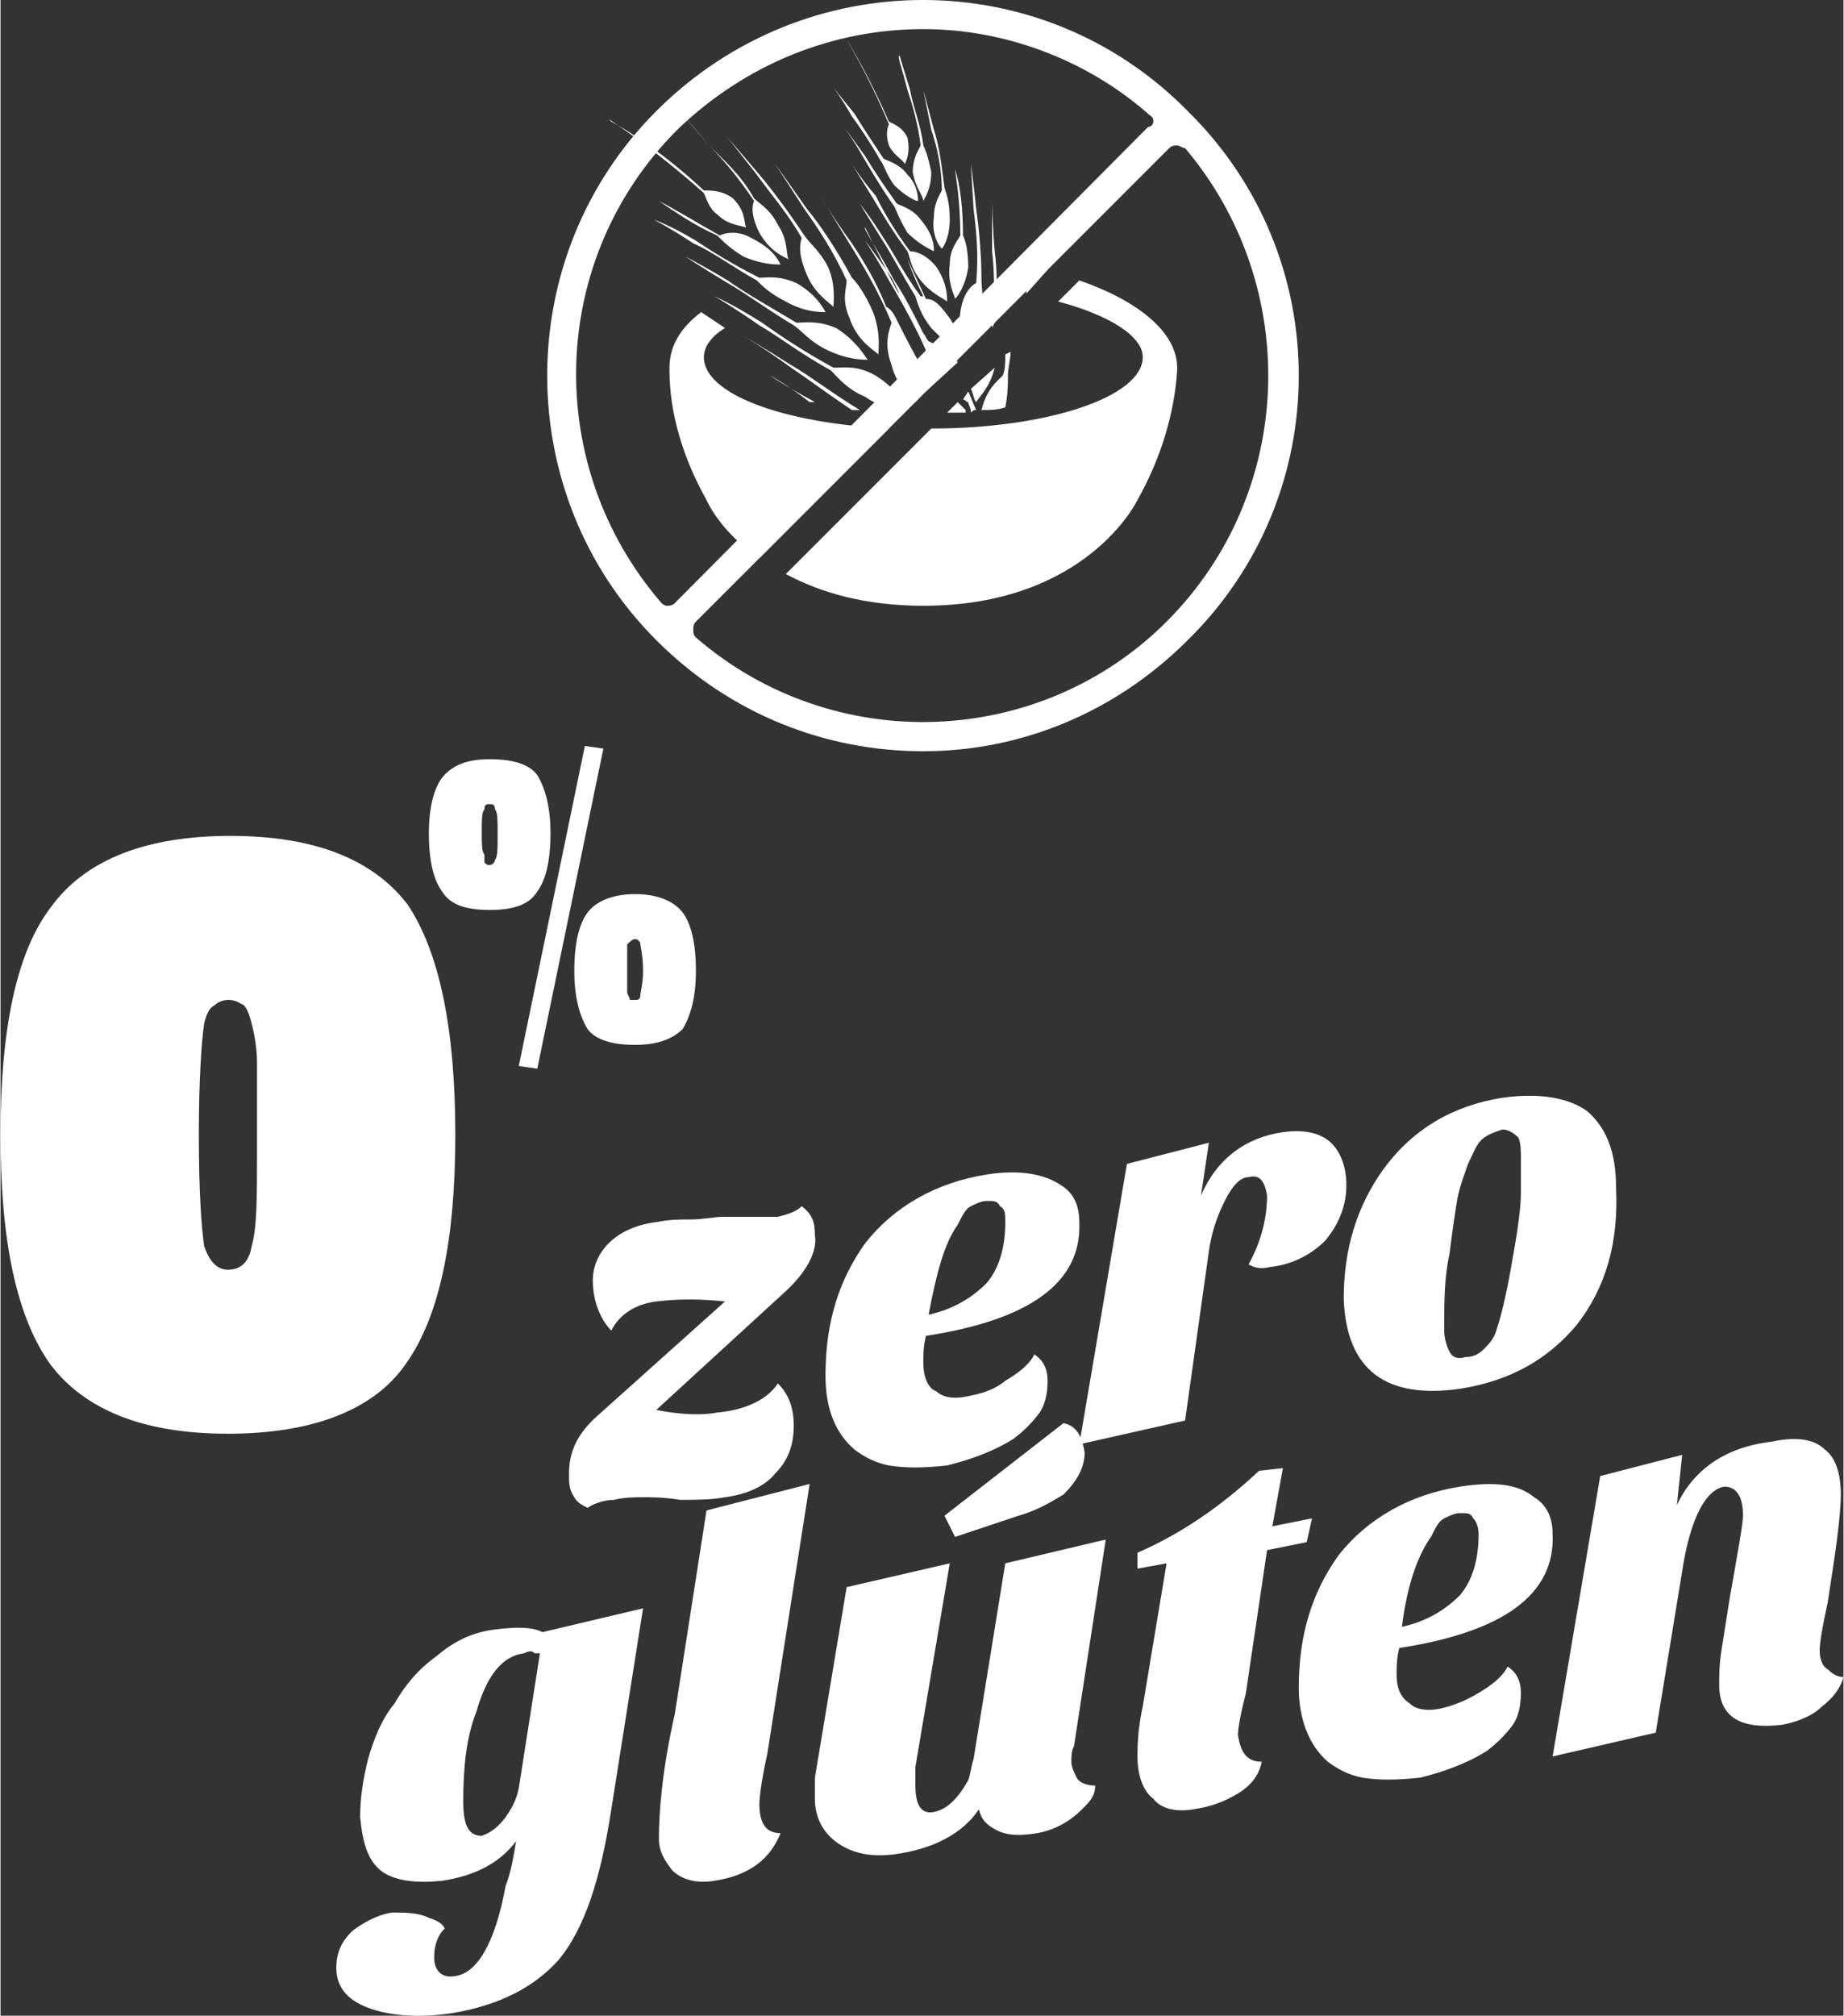
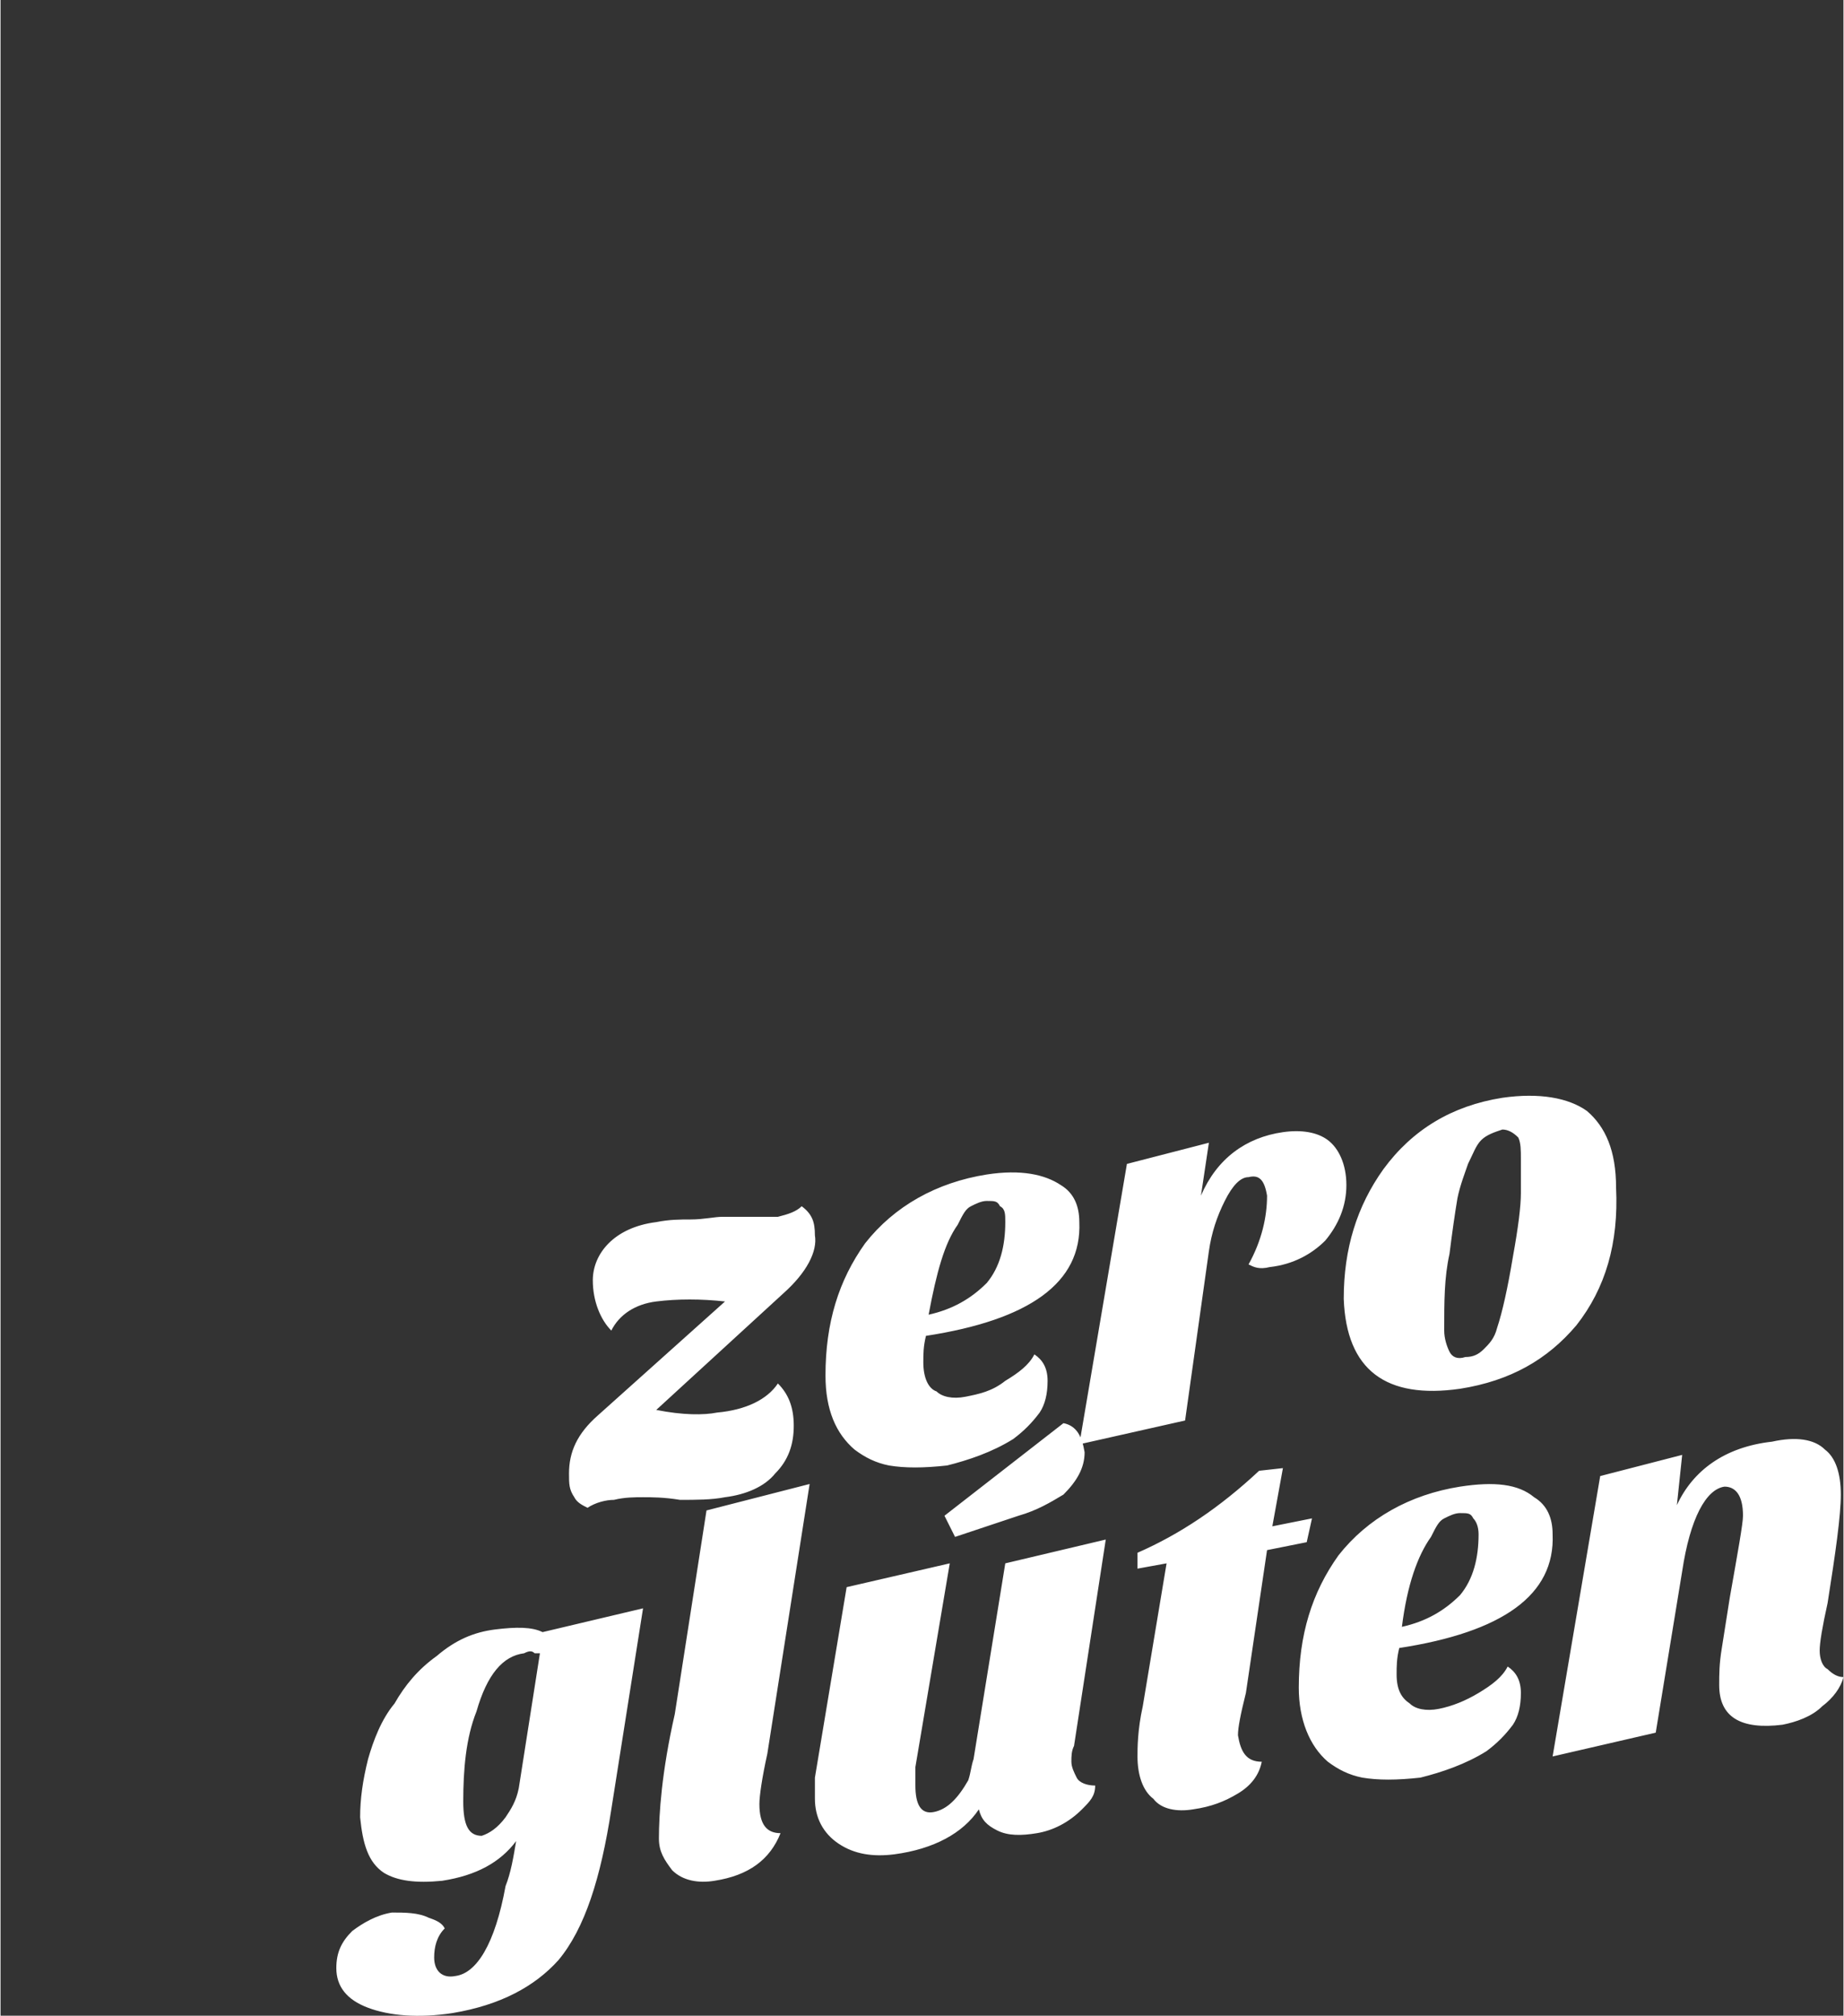
<svg xmlns="http://www.w3.org/2000/svg" xml:space="preserve" width="6.974mm" height="7.62mm" version="1.1" style="shape-rendering:geometricPrecision; text-rendering:geometricPrecision; image-rendering:optimizeQuality; fill-rule:evenodd; clip-rule:evenodd" viewBox="0 0 697 762">
  <rect x="0" y="0" width="697" height="762" fill="#333333" stroke="none" />
  <defs>
    <style type="text/css">
   
    .fil1 {fill:white}
    .fil0 {fill:white;fill-rule:nonzero}
   
  </style>
  </defs>
  <g id="Camada_x0020_1">
    <g id="_965052656">
      <g>
        <path class="fil0" d="M257 567c-6,-1 -11,-1 -14,-1 -3,0 -7,0 -11,1 -3,0 -7,1 -10,3 -2,-1 -4,-2 -5,-4 -2,-3 -2,-5 -2,-9 0,-8 3,-15 11,-22l48 -43c-9,-1 -18,-1 -26,0 -8,1 -14,5 -17,11 -4,-4 -7,-11 -7,-19 0,-5 2,-10 6,-14 4,-4 10,-7 18,-8 5,-1 9,-1 13,-1 5,0 9,-1 12,-1l11 0c3,0 7,0 10,0 4,-1 7,-2 9,-4 4,3 5,6 5,11 1,6 -3,14 -12,22l-48 44c10,2 18,2 23,1 11,-1 19,-5 23,-11 4,4 6,9 6,16 0,7 -2,13 -7,18 -4,5 -11,8 -19,9 -5,1 -11,1 -17,1zm134 -55c3,2 5,5 5,10 0,5 -1,9 -3,12 -3,4 -6,7 -10,10 -8,5 -17,8 -25,10 -9,1 -16,1 -22,0 -5,-1 -9,-3 -13,-6 -7,-6 -11,-15 -11,-28 0,-20 5,-36 15,-50 11,-14 27,-23 46,-26 13,-2 22,0 28,4 5,3 7,8 7,14 1,23 -19,37 -58,43 -1,4 -1,7 -1,10 0,6 2,10 5,11 2,2 6,3 11,2 5,-1 10,-2 15,-6 5,-3 9,-6 11,-10zm-40 -15c9,-2 16,-6 22,-12 5,-6 7,-14 7,-23 0,-3 0,-5 -2,-6 -1,-2 -2,-2 -5,-2 -2,0 -4,1 -6,2 -2,1 -3,3 -5,7 -5,7 -8,18 -11,34zm121 -19c5,-9 7,-18 7,-26 -1,-6 -3,-8 -7,-7 -3,0 -6,3 -9,9 -3,6 -5,12 -6,19l-9 64 -40 9 18 -106 31 -8 -3 20c6,-14 17,-22 31,-24 7,-1 13,0 17,3 4,3 7,9 7,17 0,8 -3,15 -8,21 -5,5 -12,9 -21,10 -4,1 -6,0 -8,-1zm80 47c-28,4 -43,-7 -44,-34 0,-19 5,-35 15,-49 11,-15 26,-24 45,-27 14,-2 25,0 32,5 7,6 11,15 11,29 1,21 -4,38 -15,52 -11,13 -25,21 -44,24zm3 -85c-1,3 -3,8 -4,13 -1,6 -2,13 -3,21 -2,9 -2,18 -2,29 0,3 1,6 2,8 1,2 3,3 6,2 3,0 5,-1 7,-3 2,-2 4,-4 5,-8 2,-6 4,-15 6,-27 2,-11 3,-19 3,-24 0,-5 0,-9 0,-13 0,-3 0,-6 -1,-8 -2,-2 -4,-3 -6,-3 -3,1 -6,2 -8,4 -2,2 -3,5 -5,9zm-406 204c4,-7 9,-13 16,-18 7,-6 14,-9 22,-10 8,-1 14,-1 18,1l38 -9 -12 76c-4,26 -10,45 -20,57 -9,10 -22,17 -40,20 -13,2 -24,1 -32,-2 -8,-3 -12,-8 -12,-15 0,-6 2,-10 6,-14 4,-3 9,-6 15,-7 5,0 10,0 14,2 3,1 5,2 6,4 -3,3 -4,7 -4,11 0,5 3,8 8,7 8,-1 15,-12 19,-34 2,-5 3,-11 4,-17 -6,8 -15,13 -28,15 -10,1 -17,0 -22,-3 -6,-4 -8,-11 -9,-21 0,-7 1,-14 3,-22 2,-7 5,-15 10,-21zm26 37c0,9 2,13 7,13 3,-1 6,-3 9,-7 2,-3 4,-6 5,-11l8 -51c0,0 -1,0 -2,0 -1,-1 -2,-1 -4,0 -8,1 -14,8 -18,22 -4,10 -5,22 -5,34zm120 12c-4,10 -12,16 -25,18 -6,1 -12,0 -16,-4 -3,-4 -5,-7 -5,-12 0,-9 1,-25 6,-47l12 -77 39 -10 -16 102c-2,9 -3,16 -3,19 0,8 3,11 8,11zm75 -9c-6,9 -17,15 -32,17 -8,1 -15,0 -21,-4 -6,-4 -9,-10 -9,-17 0,-4 0,-6 0,-8l12 -72 39 -9 -13 77c0,3 0,5 0,7 0,7 2,11 7,10 5,-1 9,-5 13,-12 1,-3 1,-5 2,-8l12 -74 38 -9 -12 78c-1,2 -1,4 -1,6 0,2 1,4 2,6 1,2 4,3 7,3 0,4 -2,6 -5,9 -5,5 -11,8 -17,9 -6,1 -11,1 -15,-1 -4,-2 -6,-4 -7,-8zm32 -146c5,1 7,5 8,11 0,6 -3,11 -8,16 -5,3 -10,6 -17,8l-24 8 -4 -8 45 -35zm28 126c0,-3 0,-10 2,-19l9 -54 -11 2 0 -6c16,-7 31,-17 46,-31l9 -1 -4 22 15 -3 -2 9 -15 3 -8 54c-2,8 -3,13 -3,16 1,6 3,10 9,10 -1,5 -4,9 -9,12 -5,3 -10,5 -17,6 -6,1 -12,0 -15,-4 -4,-3 -6,-9 -6,-16zm140 -34c3,2 5,5 5,10 0,5 -1,9 -3,12 -3,4 -6,7 -10,10 -8,5 -17,8 -25,10 -9,1 -16,1 -22,0 -5,-1 -9,-3 -13,-6 -7,-6 -11,-16 -11,-28 0,-20 5,-36 15,-50 11,-14 27,-23 46,-26 13,-2 22,-1 28,4 5,3 7,8 7,14 1,23 -19,37 -58,43 -1,4 -1,7 -1,10 0,6 2,9 5,11 2,2 6,3 11,2 5,-1 10,-3 15,-6 5,-3 9,-6 11,-10zm-40 -15c9,-2 16,-6 22,-12 5,-6 7,-14 7,-23 0,-3 -1,-5 -2,-6 -1,-2 -2,-2 -5,-2 -2,0 -4,1 -6,2 -2,1 -3,3 -5,7 -5,7 -9,18 -11,34zm144 37c-16,2 -24,-3 -24,-15 0,-4 0,-8 1,-14l3 -19c3,-17 5,-28 5,-31 0,-8 -3,-11 -7,-11 -7,1 -13,12 -16,32l-10 61 -39 9 18 -106 31 -8 -2 19c6,-13 18,-22 36,-24 9,-2 16,-1 20,3 4,3 6,9 6,17 0,8 -2,22 -5,41 -2,9 -3,15 -3,18 0,3 1,6 3,7 2,2 4,3 6,3 -1,4 -4,8 -8,11 -4,4 -10,6 -15,7z" />
-         <path class="fil0" d="M0 429c0,-40 6,-69 19,-86 13,-18 36,-27 68,-27 32,0 54,9 67,26 12,18 18,47 18,87 0,40 -6,69 -19,87 -12,17 -35,26 -67,26 -32,0 -54,-9 -67,-26 -13,-18 -19,-47 -19,-87zm92 -49c-2,-1 -3,-2 -6,-2 -2,0 -4,1 -5,2 -2,1 -3,3 -4,7 -1,7 -2,21 -2,42 0,22 1,35 2,42 2,6 5,9 9,9 5,0 8,-3 9,-9 2,-7 2,-18 2,-35 0,-16 0,-27 0,-34 0,-6 -1,-11 -2,-15 -1,-4 -2,-6 -3,-7z" />
-         <path class="fil0" d="M196 403l25 -121 7 1 -25 121 -7 -1zm-34 -88c0,-10 2,-17 5,-21 4,-5 10,-7 18,-7 9,0 15,2 18,6 3,5 5,12 5,22 0,11 -2,18 -5,22 -3,5 -9,7 -18,7 -9,0 -15,-2 -18,-7 -3,-4 -5,-11 -5,-22zm25 -9c0,-2 -1,-2 -2,-2 -1,0 -2,0 -2,2 -1,1 -1,4 -1,8 0,5 0,8 1,9 0,2 0,3 0,3 1,1 1,1 2,1 1,0 2,-1 2,-2 1,-1 1,-4 1,-10 0,-5 0,-8 -1,-9zm30 61c0,-11 2,-18 5,-22 3,-4 9,-7 18,-7 9,0 15,3 18,7 3,4 5,11 5,22 0,10 -2,17 -5,22 -4,4 -10,6 -18,6 -9,0 -15,-2 -18,-6 -3,-5 -5,-12 -5,-22zm25 -10c0,-1 -1,-2 -2,-2 -1,0 -2,1 -3,2 0,1 0,4 0,8 0,5 0,8 0,10 0,1 1,2 1,3 0,0 1,0 2,0 1,0 2,0 2,-2 0,-1 1,-4 1,-9 0,-6 -1,-9 -1,-10z" />
      </g>
      <g>
-         <path class="fil1" d="M445 140l0 0c-1,16 -6,33 -15,49 0,0 -19,40 -81,40 -22,0 -39,-5 -52,-12l55 -55c44,0 80,-12 80,-27 0,-8 -13,-16 -32,-21l8 -8c23,8 37,20 37,33l0 0 0 0 0 0 0 0 0 0c0,1 0,1 0,1zm-158 71c-15,-10 -20,-22 -20,-22 -9,-16 -14,-33 -14,-49 0,0 0,-1 0,-1 0,-8 4,-15 12,-21l9 6c-5,3 -8,7 -8,11 0,14 30,25 70,27l-49 49zm101 -100l0 -10c3,0 5,1 8,1l-8 9zm-103 -35c-1,2 -1,6 2,12 4,7 9,9 11,10 -1,-2 0,-7 -4,-13 -3,-6 -7,-8 -9,-10 -5,-9 -12,-15 -17,-20l-11 -13c0,0 4,5 11,13 5,5 11,12 17,21zm29 64c3,3 6,7 13,10 7,5 14,5 16,5l0 0c-1,-2 -4,-8 -12,-13 -7,-4 -12,-3 -16,-3 -11,-6 -20,-12 -27,-17 -11,-7 -18,-10 -18,-10 0,0 7,4 17,11 7,4 16,11 27,17zm6 -34c0,3 -2,7 1,14 3,9 9,12 11,14 0,-2 1,-8 -2,-16 -3,-7 -6,-11 -8,-13 -6,-11 -12,-20 -17,-26l-12 -17 11 17c5,7 11,16 16,27zm-20 17c3,2 6,6 12,9 8,4 14,4 16,4 -1,-1 -4,-7 -12,-12 -7,-3 -12,-2 -15,-2 -10,-6 -19,-11 -26,-16 -10,-6 -16,-9 -16,-9 0,0 6,4 16,10 7,4 15,10 25,16zm-14 -17c2,2 5,5 11,8 7,4 13,4 15,4 -1,-2 -4,-7 -11,-11 -7,-3 -11,-2 -14,-2 -10,-5 -18,-10 -24,-14 -10,-6 -16,-8 -16,-8 0,0 6,3 15,9 7,3 15,9 24,14zm-15 -25c4,4 8,4 11,5 -1,-2 0,-6 -5,-11 -4,-3 -8,-3 -11,-3 -16,-15 -31,-24 -35,-26l-1 -1c0,0 17,11 36,28 1,2 2,6 5,8zm0 8c2,2 5,5 10,8 7,3 12,3 14,3 -1,-2 -3,-6 -11,-10 -5,-3 -10,-2 -12,-1 -9,-5 -17,-10 -23,-13 -8,-5 -14,-8 -14,-8 0,0 6,3 14,8 6,4 13,9 22,13zm32 1c-1,3 -1,7 2,14 3,7 8,10 10,12 0,-2 1,-8 -2,-15 -3,-6 -7,-9 -9,-12 -6,-9 -12,-17 -17,-23l-12 -14 11 14c5,7 12,15 17,24zm66 17c-2,1 -5,4 -6,11 -1,8 2,13 2,15 1,-2 5,-6 6,-13 1,-7 0,-11 0,-14 0,-10 -1,-20 -2,-27 -1,-10 -2,-17 -2,-17l1 17c1,8 2,17 1,28zm-6 -18c-1,2 -4,5 -4,11 -1,7 2,12 2,13 1,-1 4,-5 5,-12 0,-6 -1,-10 -2,-12 0,-10 -1,-19 -3,-25l-3 -16 3 16c1,7 2,15 2,25zm-7 -17c-1,2 -3,5 -3,10 -1,7 2,11 3,12 1,-1 3,-5 3,-11 0,-6 -1,-9 -2,-12 -1,-8 -2,-16 -4,-22l-4 -15 3 15c2,6 4,14 4,23zm13 80c1,-2 5,-5 7,-13l-9 8c1,2 1,4 2,5zm7 -30c1,-10 1,-20 0,-27 -1,-12 -1,-19 -1,-19l0 19c1,8 1,18 0,29l1 -2zm-43 -61c1,1 2,5 5,9 4,4 8,6 9,6 0,-1 0,-6 -4,-10 -3,-4 -7,-5 -9,-6 -4,-6 -8,-12 -11,-17 -5,-6 -8,-10 -8,-10 0,0 3,4 7,11 3,4 7,10 11,17zm3 -6c2,4 5,5 6,7 1,-2 2,-5 1,-10 -2,-4 -5,-5 -7,-6 -7,-16 -14,-28 -16,-31l0 0c0,0 8,13 16,32 -1,2 -1,5 0,8zm7 33c4,4 8,6 10,7 0,-2 0,-6 -5,-12 -3,-4 -7,-5 -9,-6 -5,-7 -9,-13 -12,-18 -5,-7 -8,-11 -8,-11 0,0 3,4 7,11 3,5 7,12 12,19 1,2 2,5 5,10zm5 -33c-1,2 -3,5 -3,10 1,6 4,9 4,11 1,-2 3,-5 3,-11 -1,-5 -2,-8 -3,-10 -1,-8 -4,-15 -5,-21l-4 -13c-1,0 1,5 3,13 2,6 4,13 5,21zm-5 40c1,2 1,6 5,11 4,5 9,7 10,8 0,-2 0,-7 -4,-13 -4,-5 -8,-6 -10,-6 -6,-8 -10,-15 -13,-21 -6,-7 -9,-12 -9,-12 0,0 3,5 8,13 3,5 7,12 13,20zm-52 47c0,0 6,3 15,10 0,0 1,0 2,0 -11,-6 -17,-10 -17,-10zm74 13c-1,-1 -2,-2 -3,-3l-4 4c3,0 5,0 7,0 0,0 0,-1 0,-1zm-1 -4c1,0 1,1 2,1l0 0c0,1 1,2 1,4 1,-1 1,-1 2,-1 -1,-2 -2,-5 -3,-7l-2 3zm-2 -14c-1,-2 -2,-4 -3,-6 2,1 3,2 3,2 0,-2 1,-8 -4,-14 -3,-4 -5,-6 -8,-6l-7 -15c0,0 2,6 6,14 0,0 -1,0 -1,0 -6,-8 -10,-16 -14,-22 -5,-8 -9,-13 -9,-13 0,0 3,5 8,13 4,6 8,14 13,22 1,3 2,7 6,12 2,2 4,4 5,5 1,2 2,3 2,5 -3,-3 -6,-4 -8,-5 -1,-1 -1,-2 -2,-3 -4,-8 -7,-14 -11,-20 -7,-13 -12,-20 -11,-20l10 20c1,2 2,4 3,5 -1,-2 -2,-4 -3,-6 -6,-9 -10,-14 -10,-14 0,0 4,6 9,15 3,5 7,12 11,20 2,4 4,9 6,13 -1,1 -1,3 -2,4 -5,-8 -9,-16 -12,-22 -1,-2 -2,-4 -4,-5 -4,-10 -9,-18 -13,-24 -8,-11 -12,-18 -12,-18l11 18c5,8 11,18 16,30 -1,3 -3,8 0,16 2,8 7,12 9,14l1 -1c1,-3 1,-7 0,-13 1,2 2,4 4,7 0,1 -1,2 -1,3l12 -11zm-63 1c-11,-7 -18,-11 -18,-11 0,0 7,4 18,12 6,4 14,10 23,16 1,0 2,0 3,0 -10,-6 -19,-13 -26,-17zm82 4c0,-3 1,-6 1,-9l-2 1c0,3 0,6 -1,8 -2,2 -6,5 -8,13 0,0 0,0 0,0 3,0 6,0 9,-1 1,-5 1,-9 1,-12zm1 -26l0 -5 0 -20c0,0 0,8 0,20l0 6 0 -1z" />
-         <path class="fil0" d="M449 42c-55,-56 -145,-56 -201,0 -55,55 -55,145 0,200 28,28 64,42 101,42 36,0 72,-14 100,-42 56,-55 56,-145 0,-200zm-193 7c26,-25 59,-38 93,-38 30,0 61,11 85,32 1,1 2,1 2,3 0,1 -1,2 -2,2l-179 180c-1,1 -2,1 -3,1 -1,0 -2,-1 -2,-1 -45,-52 -43,-130 6,-179zm185 186c-48,48 -126,51 -178,6 -1,-1 -1,-2 -1,-3 0,-1 0,-2 1,-3l179 -179c1,-1 2,-1 3,-1 1,0 2,1 3,1 44,52 42,130 -7,179z" />
-       </g>
+         </g>
    </g>
  </g>
</svg>